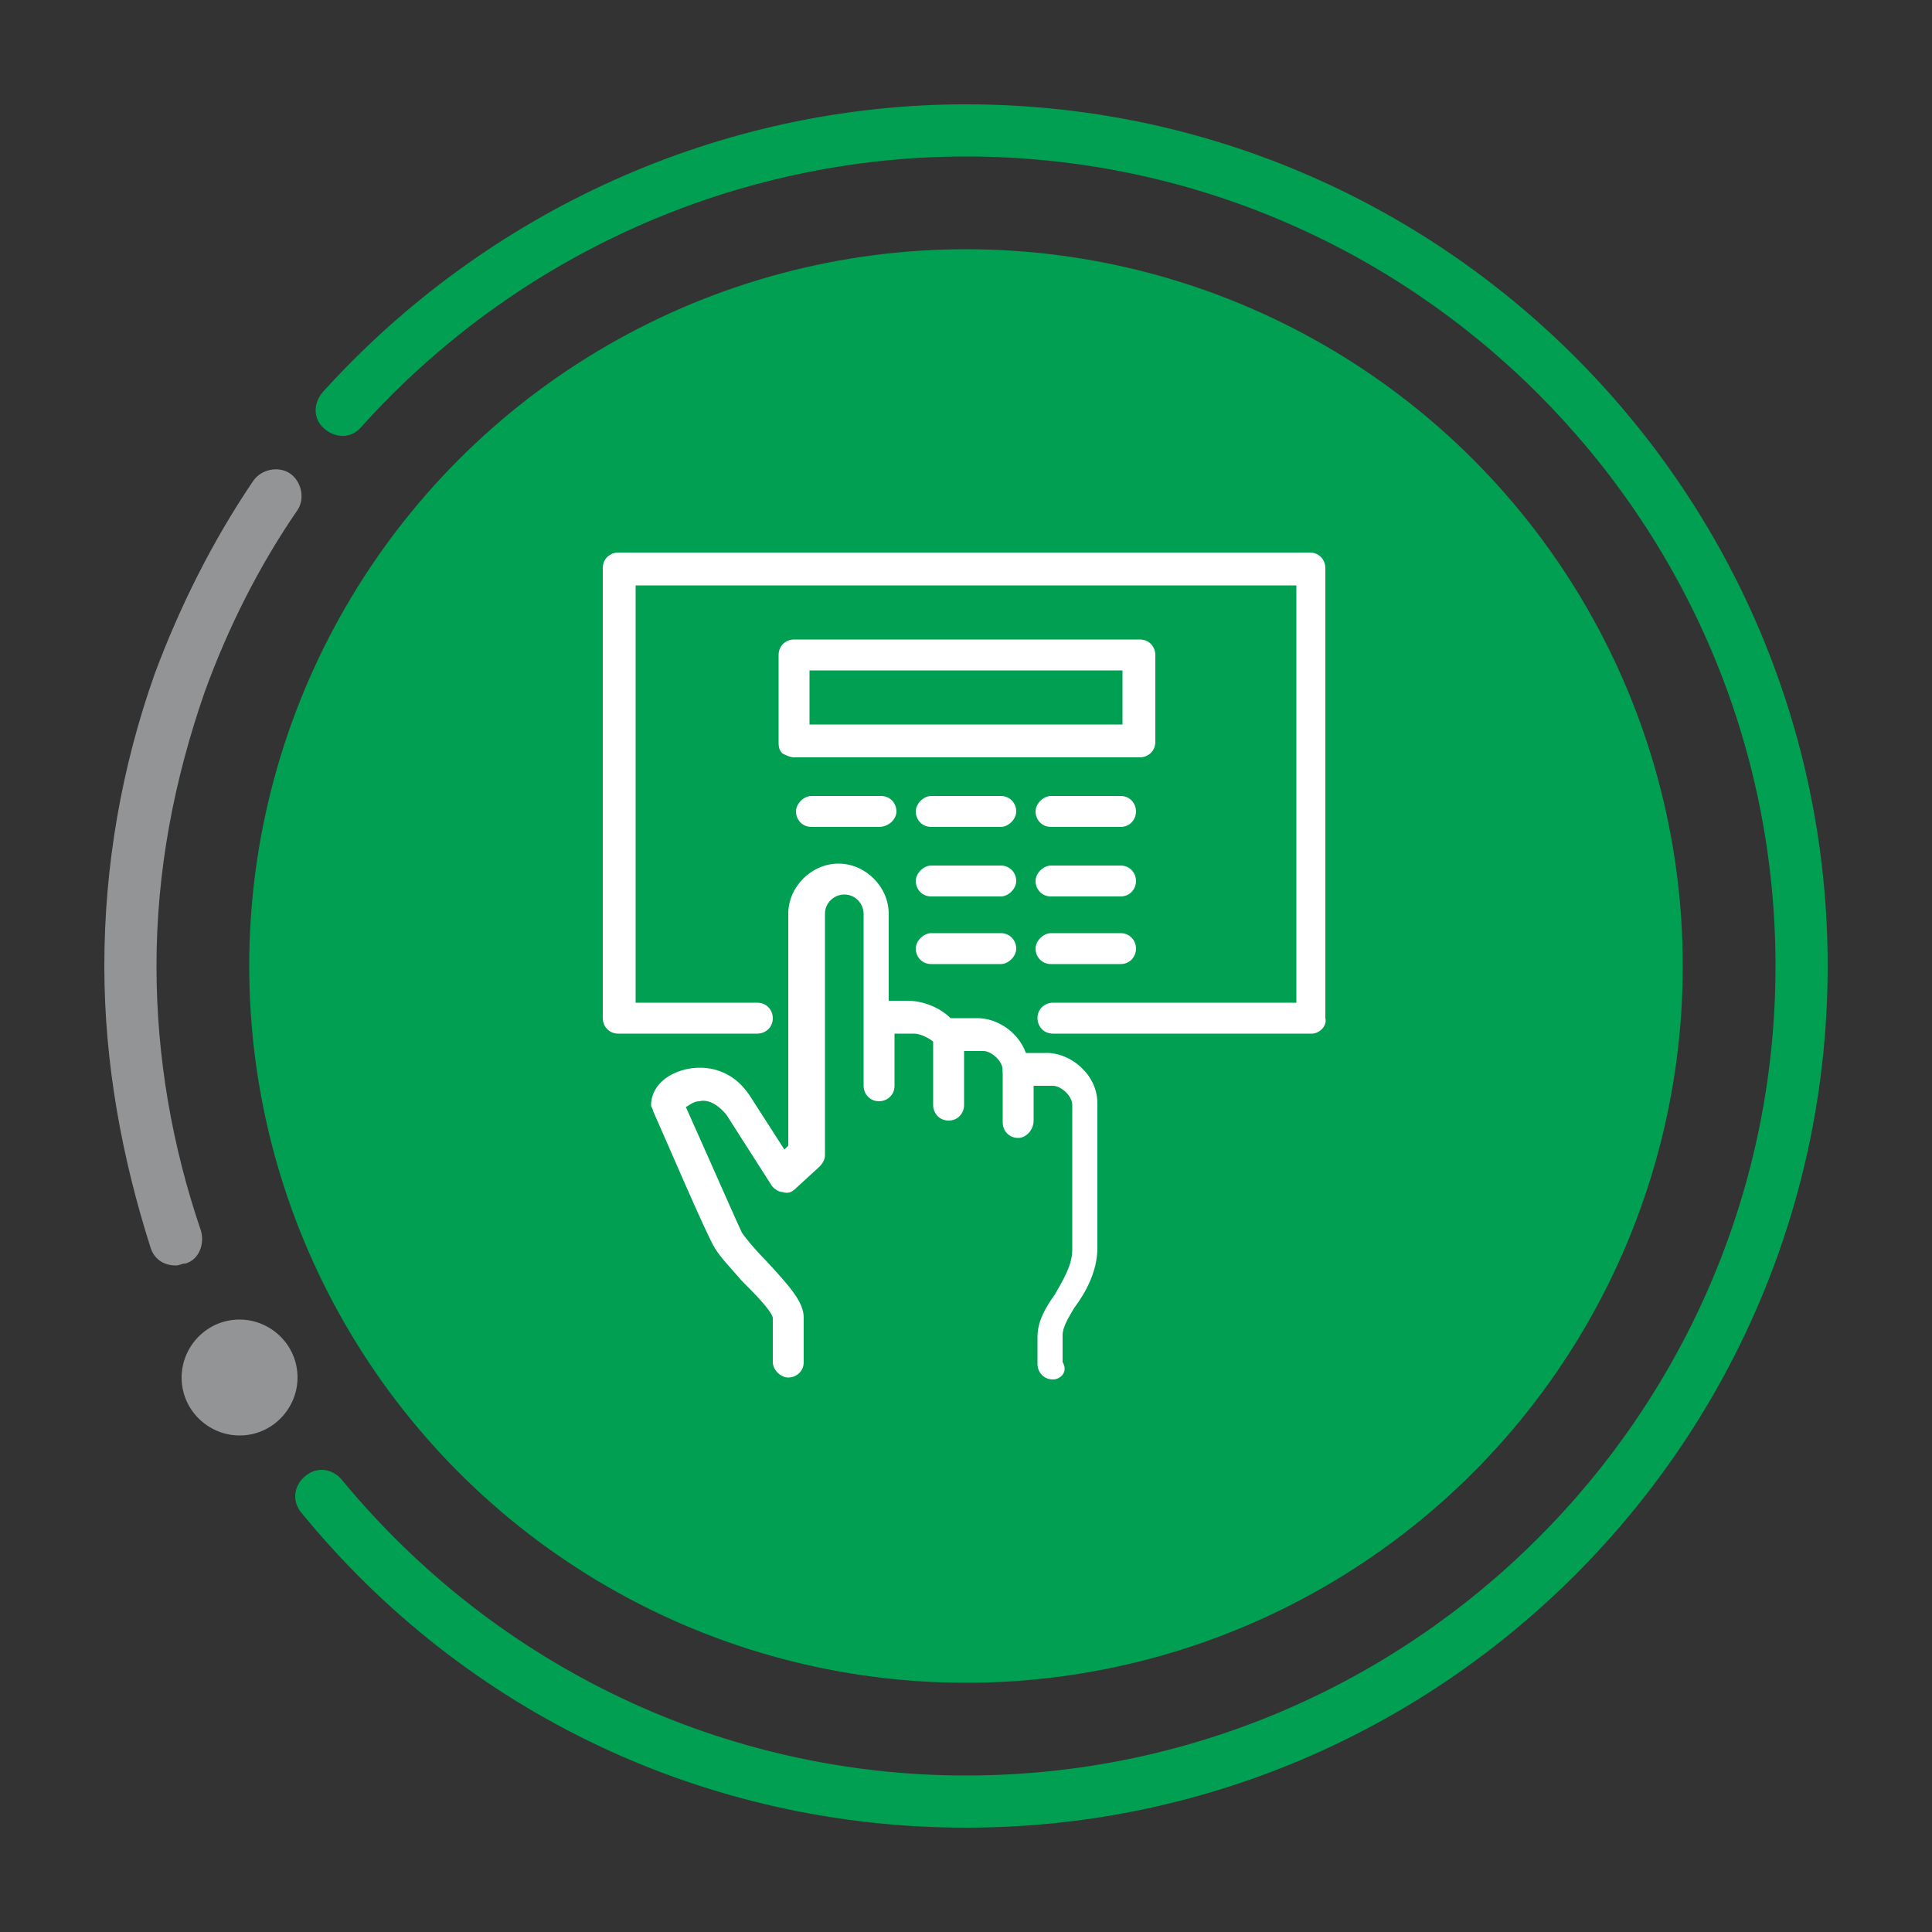
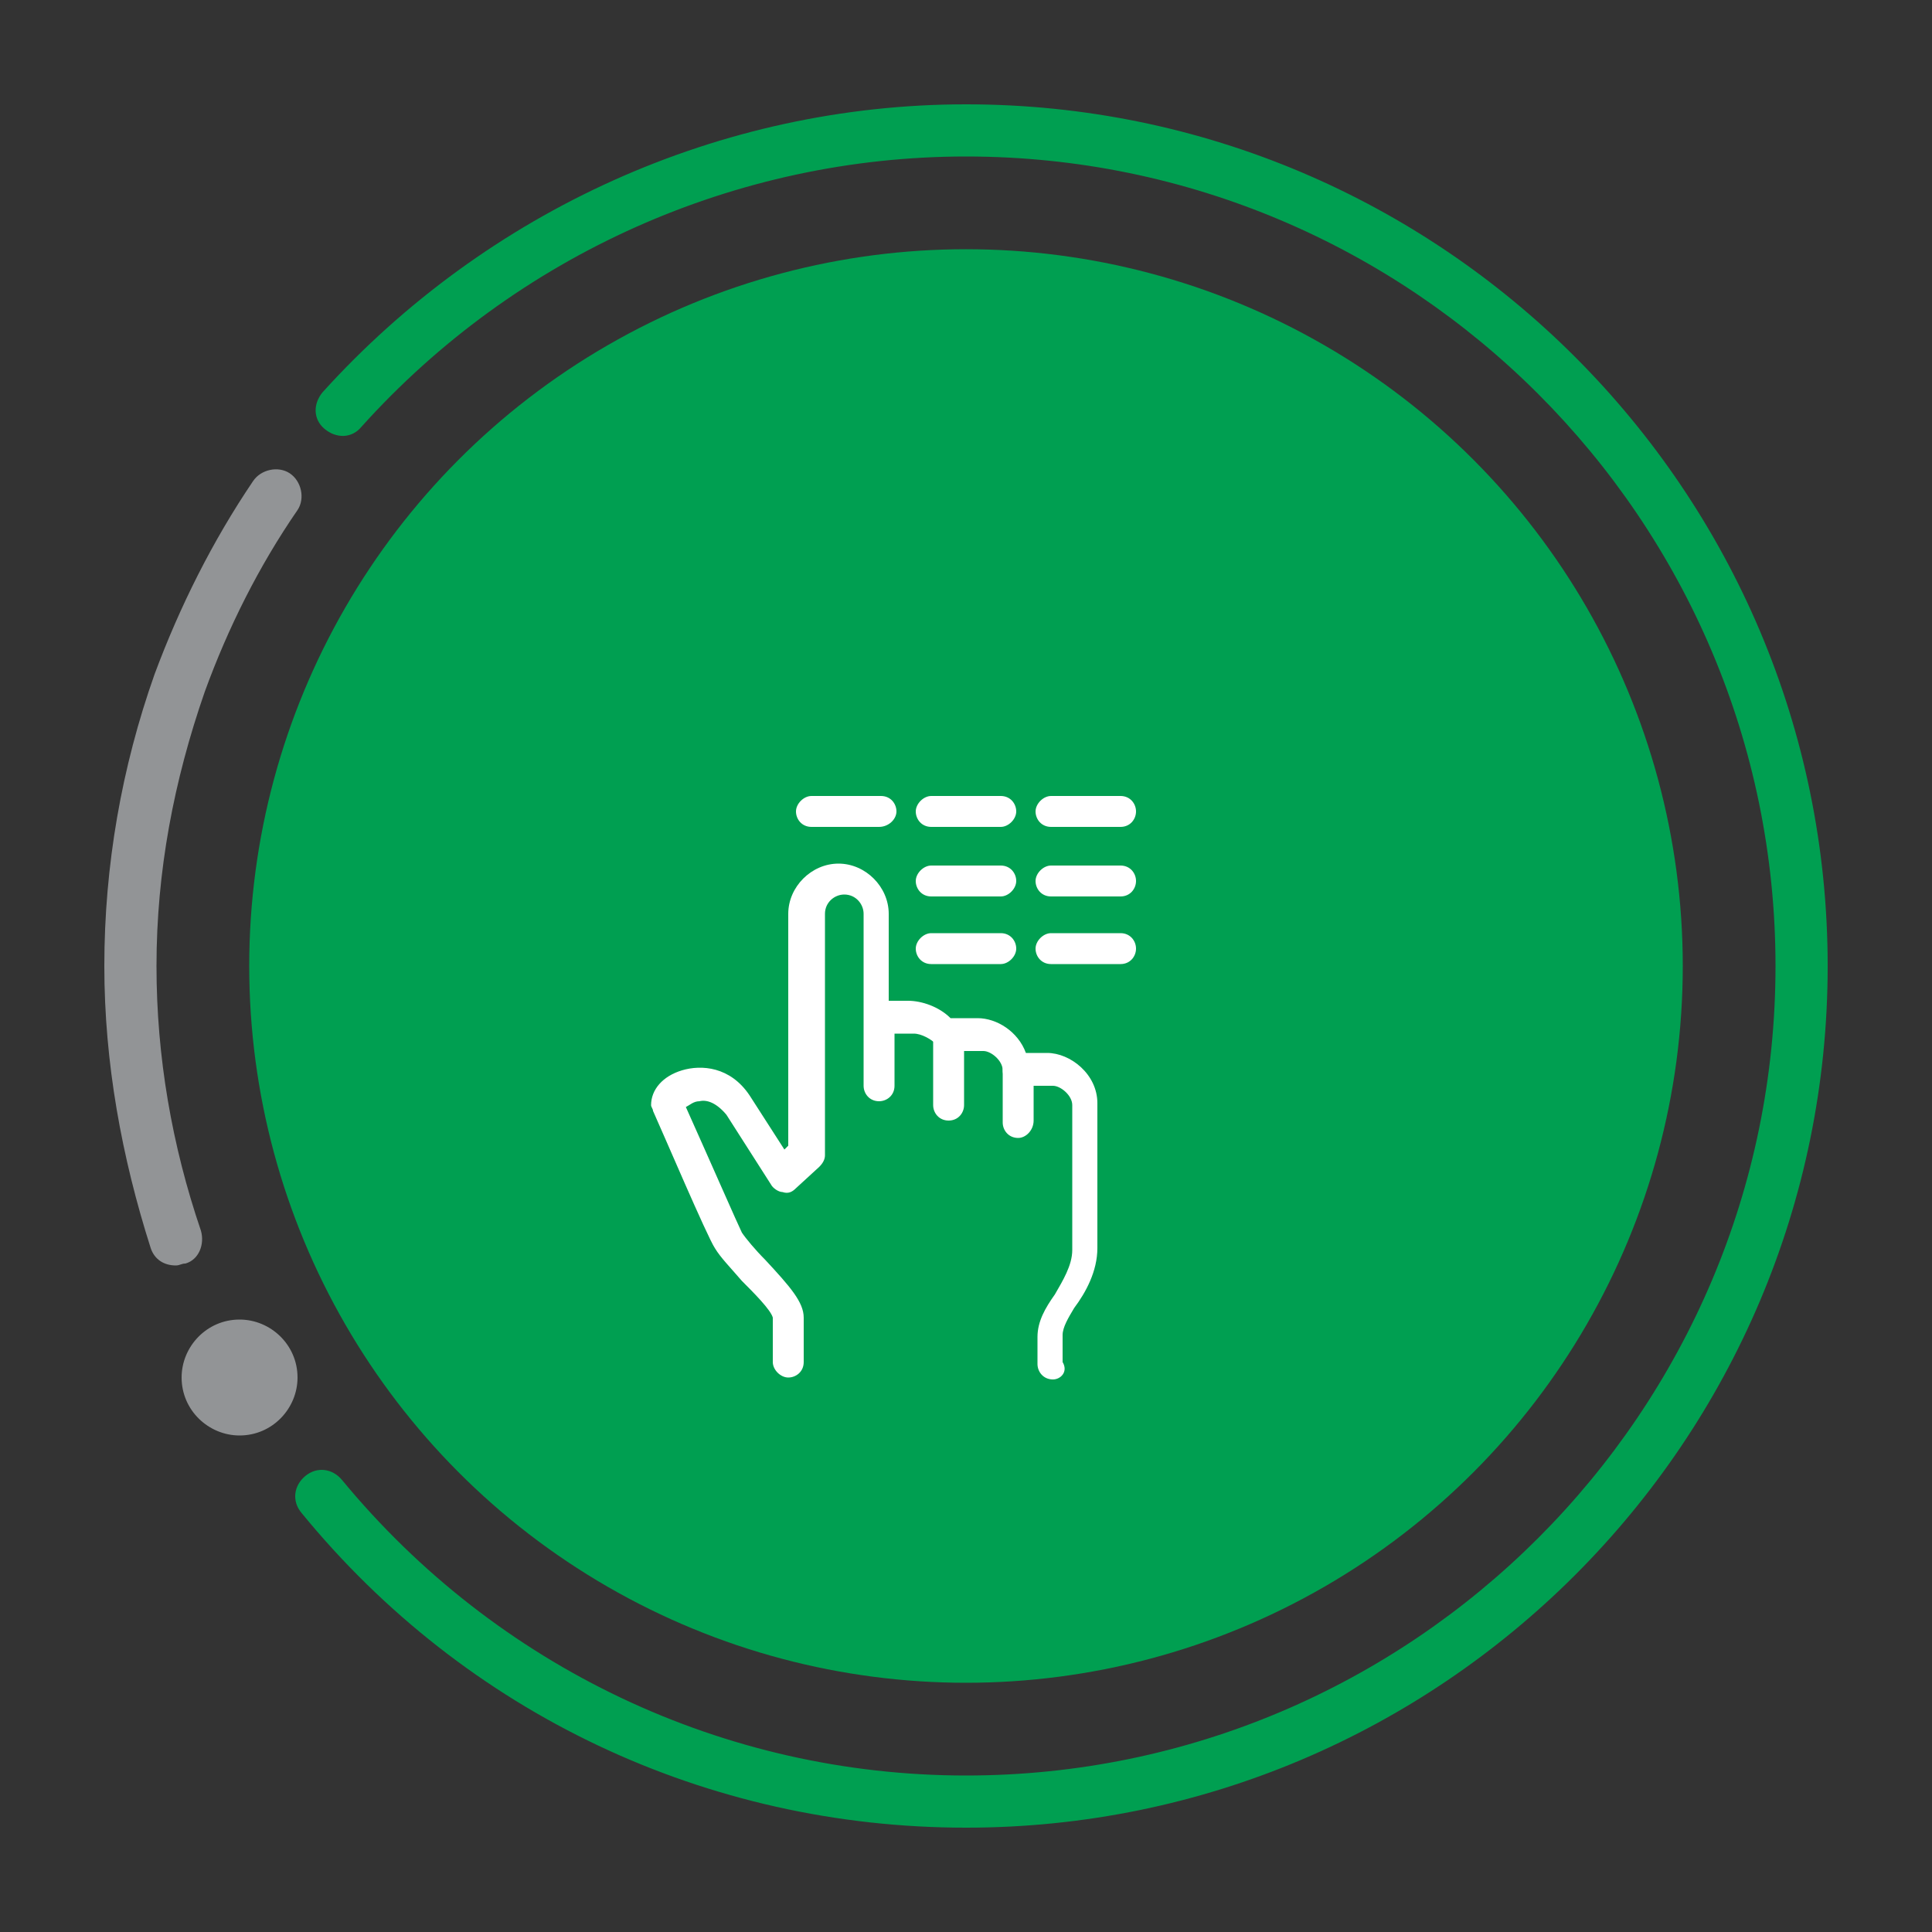
<svg xmlns="http://www.w3.org/2000/svg" version="1.1" id="Capa_1" x="0px" y="0px" viewBox="0 0 100 100" style="enable-background:new 0 0 100 100;" xml:space="preserve">
  <rect x="0" y="0" width="100" height="100" fill="#333333" stroke="none" />
  <style type="text/css">
	.st0{fill:#009F51;}
	.st1{fill:#929496;}
	.st2{fill-rule:evenodd;clip-rule:evenodd;fill:#929496;}
	.st3{fill:none;}
	.st4{fill:#FFFFFF;}
</style>
  <circle class="st0" cx="50" cy="50" r="37.1" />
  <g>
    <path class="st0" d="M50,94.6c-13.4,0-25.9-5.9-34.4-16.3c-0.5-0.6-0.4-1.4,0.2-1.9s1.4-0.4,1.9,0.2c8,9.7,19.8,15.3,32.3,15.3   c23.1,0,41.9-18.8,41.9-41.9S73.1,8.1,50,8.1c-11.9,0-23.3,5.1-31.3,14c-0.5,0.6-1.3,0.6-1.9,0.1s-0.6-1.3-0.1-1.9   C25.2,10.9,37.3,5.4,50,5.4c24.6,0,44.6,20,44.6,44.6S74.6,94.6,50,94.6" />
    <path class="st1" d="M9.1,65.5c-0.6,0-1.1-0.3-1.3-0.9C6.3,59.9,5.4,55,5.4,50c0-5.2,0.9-10.3,2.6-15.1c1.3-3.5,3-6.9,5.1-10   c0.4-0.6,1.3-0.8,1.9-0.4c0.6,0.4,0.8,1.3,0.4,1.9c-2,2.9-3.6,6.1-4.8,9.4C9,40.4,8.1,45.1,8.1,50c0,4.7,0.8,9.3,2.3,13.7   c0.2,0.7-0.1,1.5-0.8,1.7C9.4,65.4,9.3,65.5,9.1,65.5" />
    <path class="st2" d="M15.4,71.3c0,1.6-1.3,3-3,3c-1.6,0-3-1.3-3-3c0-1.6,1.3-3,3-3C14,68.3,15.4,69.6,15.4,71.3" />
  </g>
  <rect x="-914.9" y="-477.1" class="st3" width="1920" height="1080" />
  <g>
-     <path class="st4" d="M41.1,39.2c-0.2,0-0.4-0.1-0.6-0.2c-0.2-0.2-0.2-0.4-0.2-0.6v-4.5c0-0.5,0.4-0.8,0.8-0.8H59   c0.5,0,0.8,0.4,0.8,0.8v4.5c0,0.5-0.4,0.8-0.8,0.8H41.1z M41.9,34.7v2.8h16.2v-2.8H41.9z" />
    <path class="st4" d="M58,42.8h-3.6c-0.5,0-0.8-0.4-0.8-0.8s0.4-0.8,0.8-0.8H58c0.5,0,0.8,0.4,0.8,0.8S58.5,42.8,58,42.8z" />
    <path class="st4" d="M51.8,42.8h-3.6c-0.5,0-0.8-0.4-0.8-0.8s0.4-0.8,0.8-0.8h3.6c0.5,0,0.8,0.4,0.8,0.8S52.2,42.8,51.8,42.8z" />
    <path class="st4" d="M45.5,42.8H42c-0.5,0-0.8-0.4-0.8-0.8s0.4-0.8,0.8-0.8h3.6c0.5,0,0.8,0.4,0.8,0.8S46,42.8,45.5,42.8z" />
    <path class="st4" d="M58,46.4h-3.6c-0.5,0-0.8-0.4-0.8-0.8s0.4-0.8,0.8-0.8H58c0.5,0,0.8,0.4,0.8,0.8S58.5,46.4,58,46.4z" />
    <path class="st4" d="M51.8,46.4h-3.6c-0.5,0-0.8-0.4-0.8-0.8s0.4-0.8,0.8-0.8h3.6c0.5,0,0.8,0.4,0.8,0.8S52.2,46.4,51.8,46.4z" />
    <path class="st4" d="M51.8,49.9h-3.6c-0.5,0-0.8-0.4-0.8-0.8s0.4-0.8,0.8-0.8h3.6c0.5,0,0.8,0.4,0.8,0.8S52.2,49.9,51.8,49.9z" />
    <path class="st4" d="M58,49.9h-3.6c-0.5,0-0.8-0.4-0.8-0.8s0.4-0.8,0.8-0.8H58c0.5,0,0.8,0.4,0.8,0.8S58.5,49.9,58,49.9z" />
    <path class="st4" d="M54.5,71.4c-0.5,0-0.8-0.4-0.8-0.8v-1.4c0-0.8,0.4-1.5,0.9-2.2c0.4-0.7,0.9-1.5,0.9-2.3v-7.5c0-0.5-0.6-1-1-1   h-1.8c-0.5,0-0.8-0.4-0.8-0.8c0-0.5-0.6-1-1-1h-1.8c-0.3,0-0.5-0.1-0.7-0.4c-0.2-0.2-0.7-0.5-1.1-0.5h-1v2.7c0,0.5-0.4,0.8-0.8,0.8   c-0.5,0-0.8-0.4-0.8-0.8v-8.9c0-0.5-0.4-1-1-1c-0.5,0-1,0.4-1,1v12.5c0,0.2-0.1,0.4-0.3,0.6l-1.2,1.1c-0.2,0.2-0.4,0.3-0.7,0.2   c-0.2,0-0.5-0.2-0.6-0.4l-2.3-3.6c-0.5-0.6-1-0.8-1.4-0.7c-0.3,0-0.5,0.2-0.7,0.3c1.3,2.9,2.7,6.1,2.9,6.5c0.2,0.3,0.7,0.9,1.2,1.4   c1.3,1.4,2,2.2,2,3v2.3c0,0.5-0.4,0.8-0.8,0.8S40,70.9,40,70.5v-2.3c-0.1-0.4-1-1.3-1.6-1.9c-0.6-0.7-1.1-1.2-1.4-1.7   c-0.4-0.6-2.7-6-3.2-7.1c0-0.1-0.1-0.2-0.1-0.3c0-0.8,0.6-1.5,1.6-1.8s2.5-0.2,3.5,1.3l1.8,2.8l0.2-0.2v-12c0-1.4,1.2-2.6,2.6-2.6   c1.4,0,2.6,1.2,2.6,2.6v4.5h1c0.7,0,1.6,0.3,2.2,0.9h1.4c1,0,2.1,0.7,2.5,1.8h1.1c1.2,0,2.6,1.1,2.6,2.6v7.5c0,1.2-0.6,2.3-1.2,3.1   c-0.3,0.5-0.6,1-0.6,1.4v1.4C55.3,71,54.9,71.4,54.5,71.4z" />
    <path class="st4" d="M49.1,58c-0.5,0-0.8-0.4-0.8-0.8v-3.6c0-0.5,0.4-0.8,0.8-0.8s0.8,0.4,0.8,0.8v3.6C49.9,57.6,49.6,58,49.1,58z" />
    <path class="st4" d="M52.7,58.9c-0.5,0-0.8-0.4-0.8-0.8v-2.7c0-0.5,0.4-0.8,0.8-0.8c0.5,0,0.8,0.4,0.8,0.8V58   C53.5,58.5,53.1,58.9,52.7,58.9z" />
-     <path class="st4" d="M67.9,53.5H54.5c-0.5,0-0.8-0.4-0.8-0.8c0-0.5,0.4-0.8,0.8-0.8h12.6V30.3H32.9v21.6h6.3c0.5,0,0.8,0.4,0.8,0.8   c0,0.5-0.4,0.8-0.8,0.8H32c-0.5,0-0.8-0.4-0.8-0.8V29.4c0-0.5,0.4-0.8,0.8-0.8h35.8c0.5,0,0.8,0.4,0.8,0.8v23.3   C68.7,53.1,68.3,53.5,67.9,53.5z" />
  </g>
</svg>